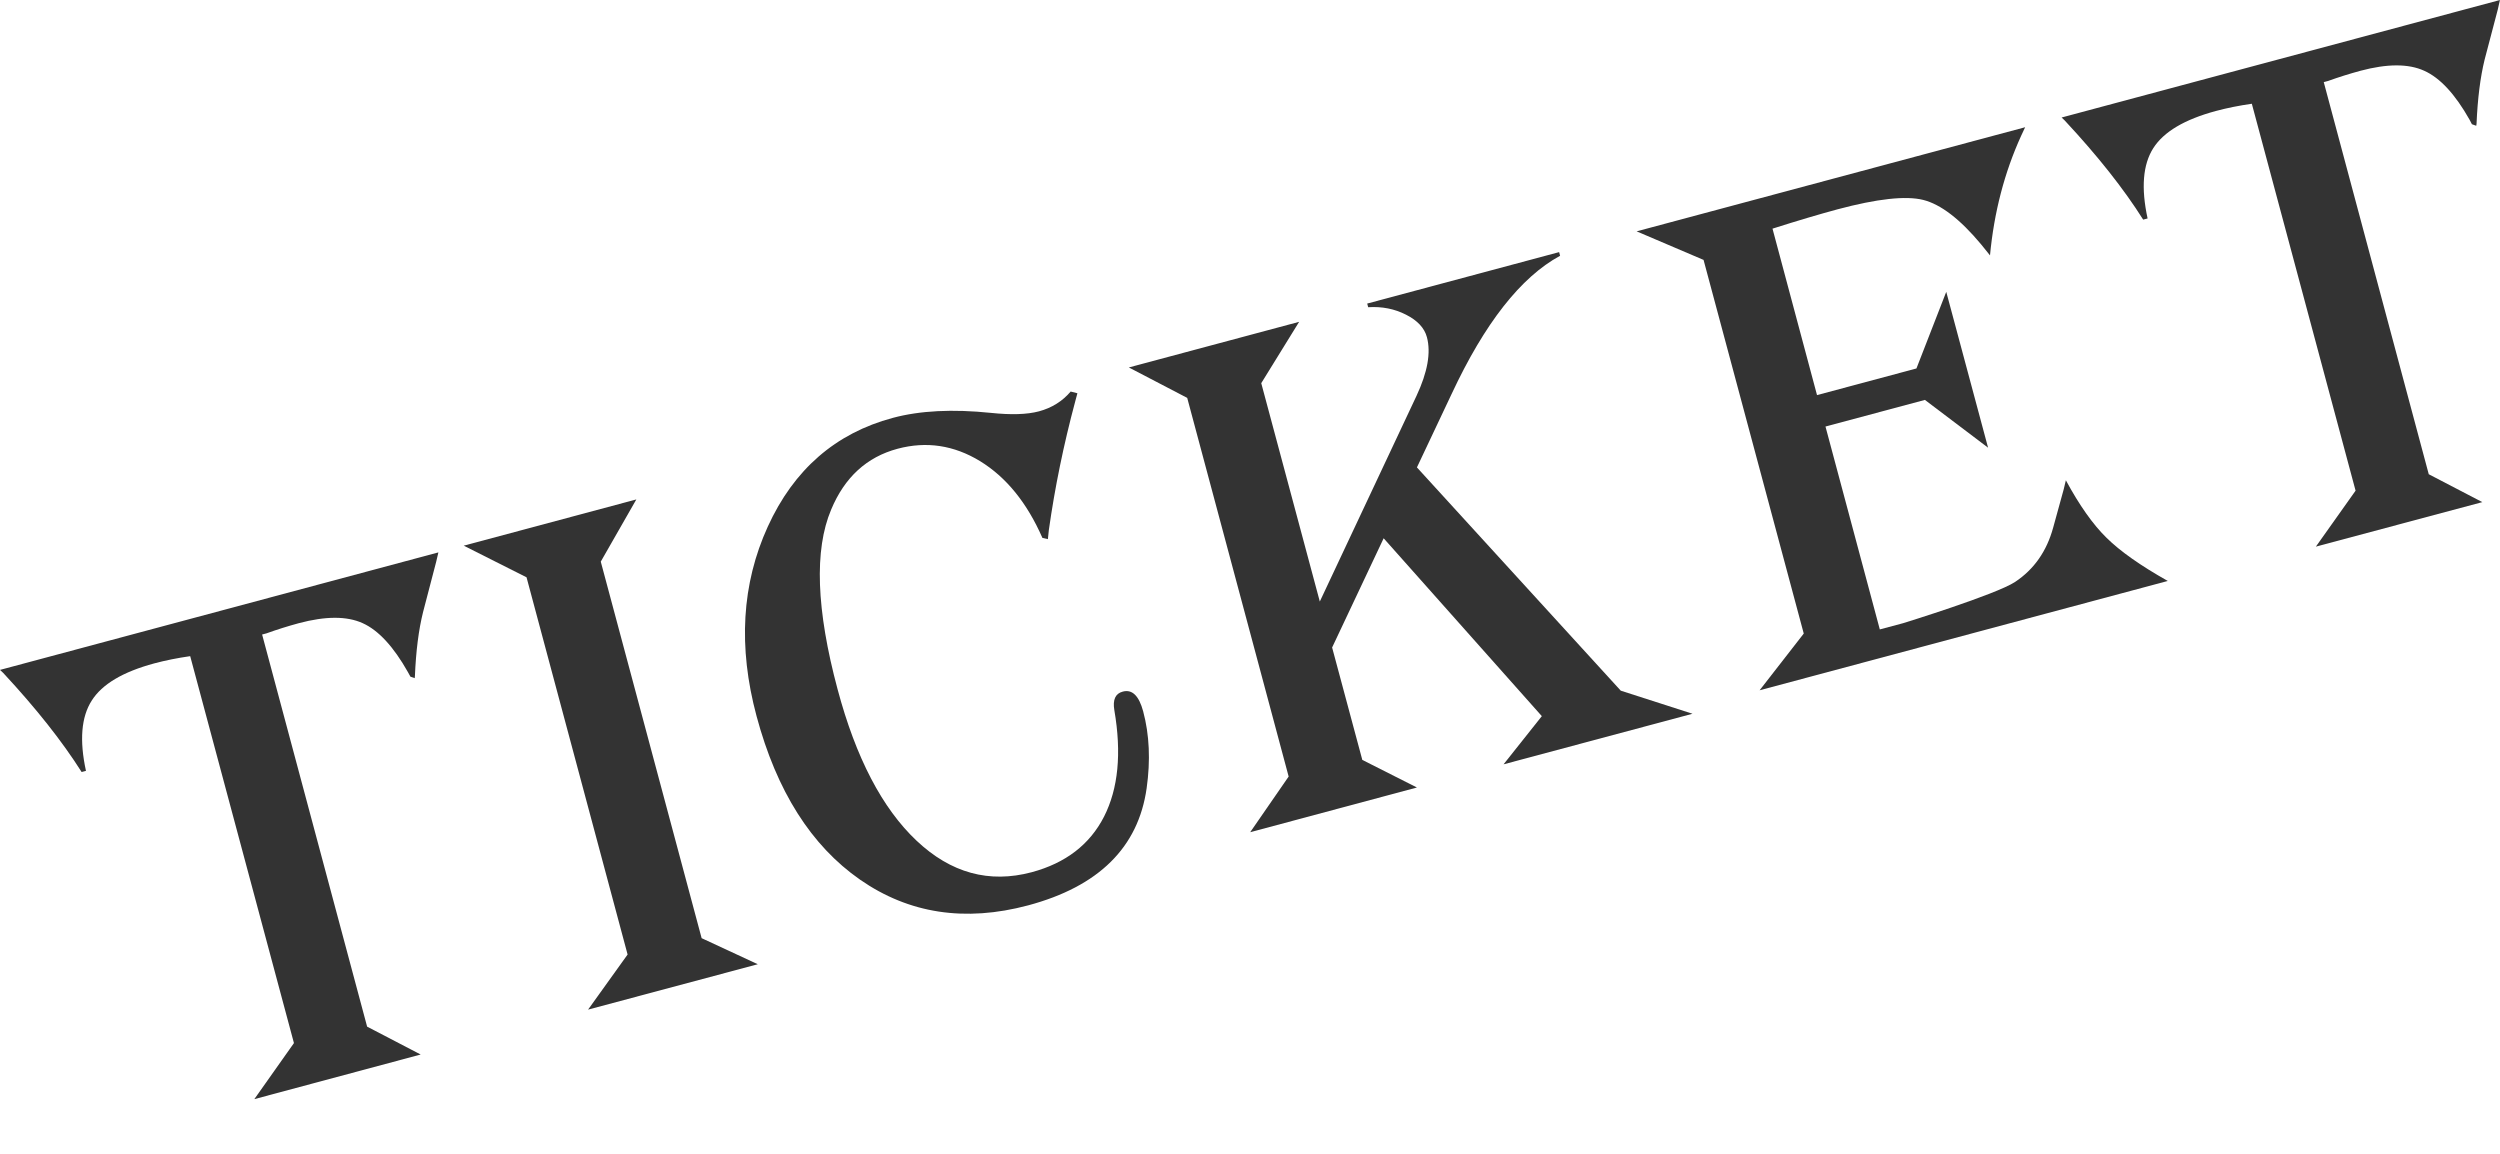
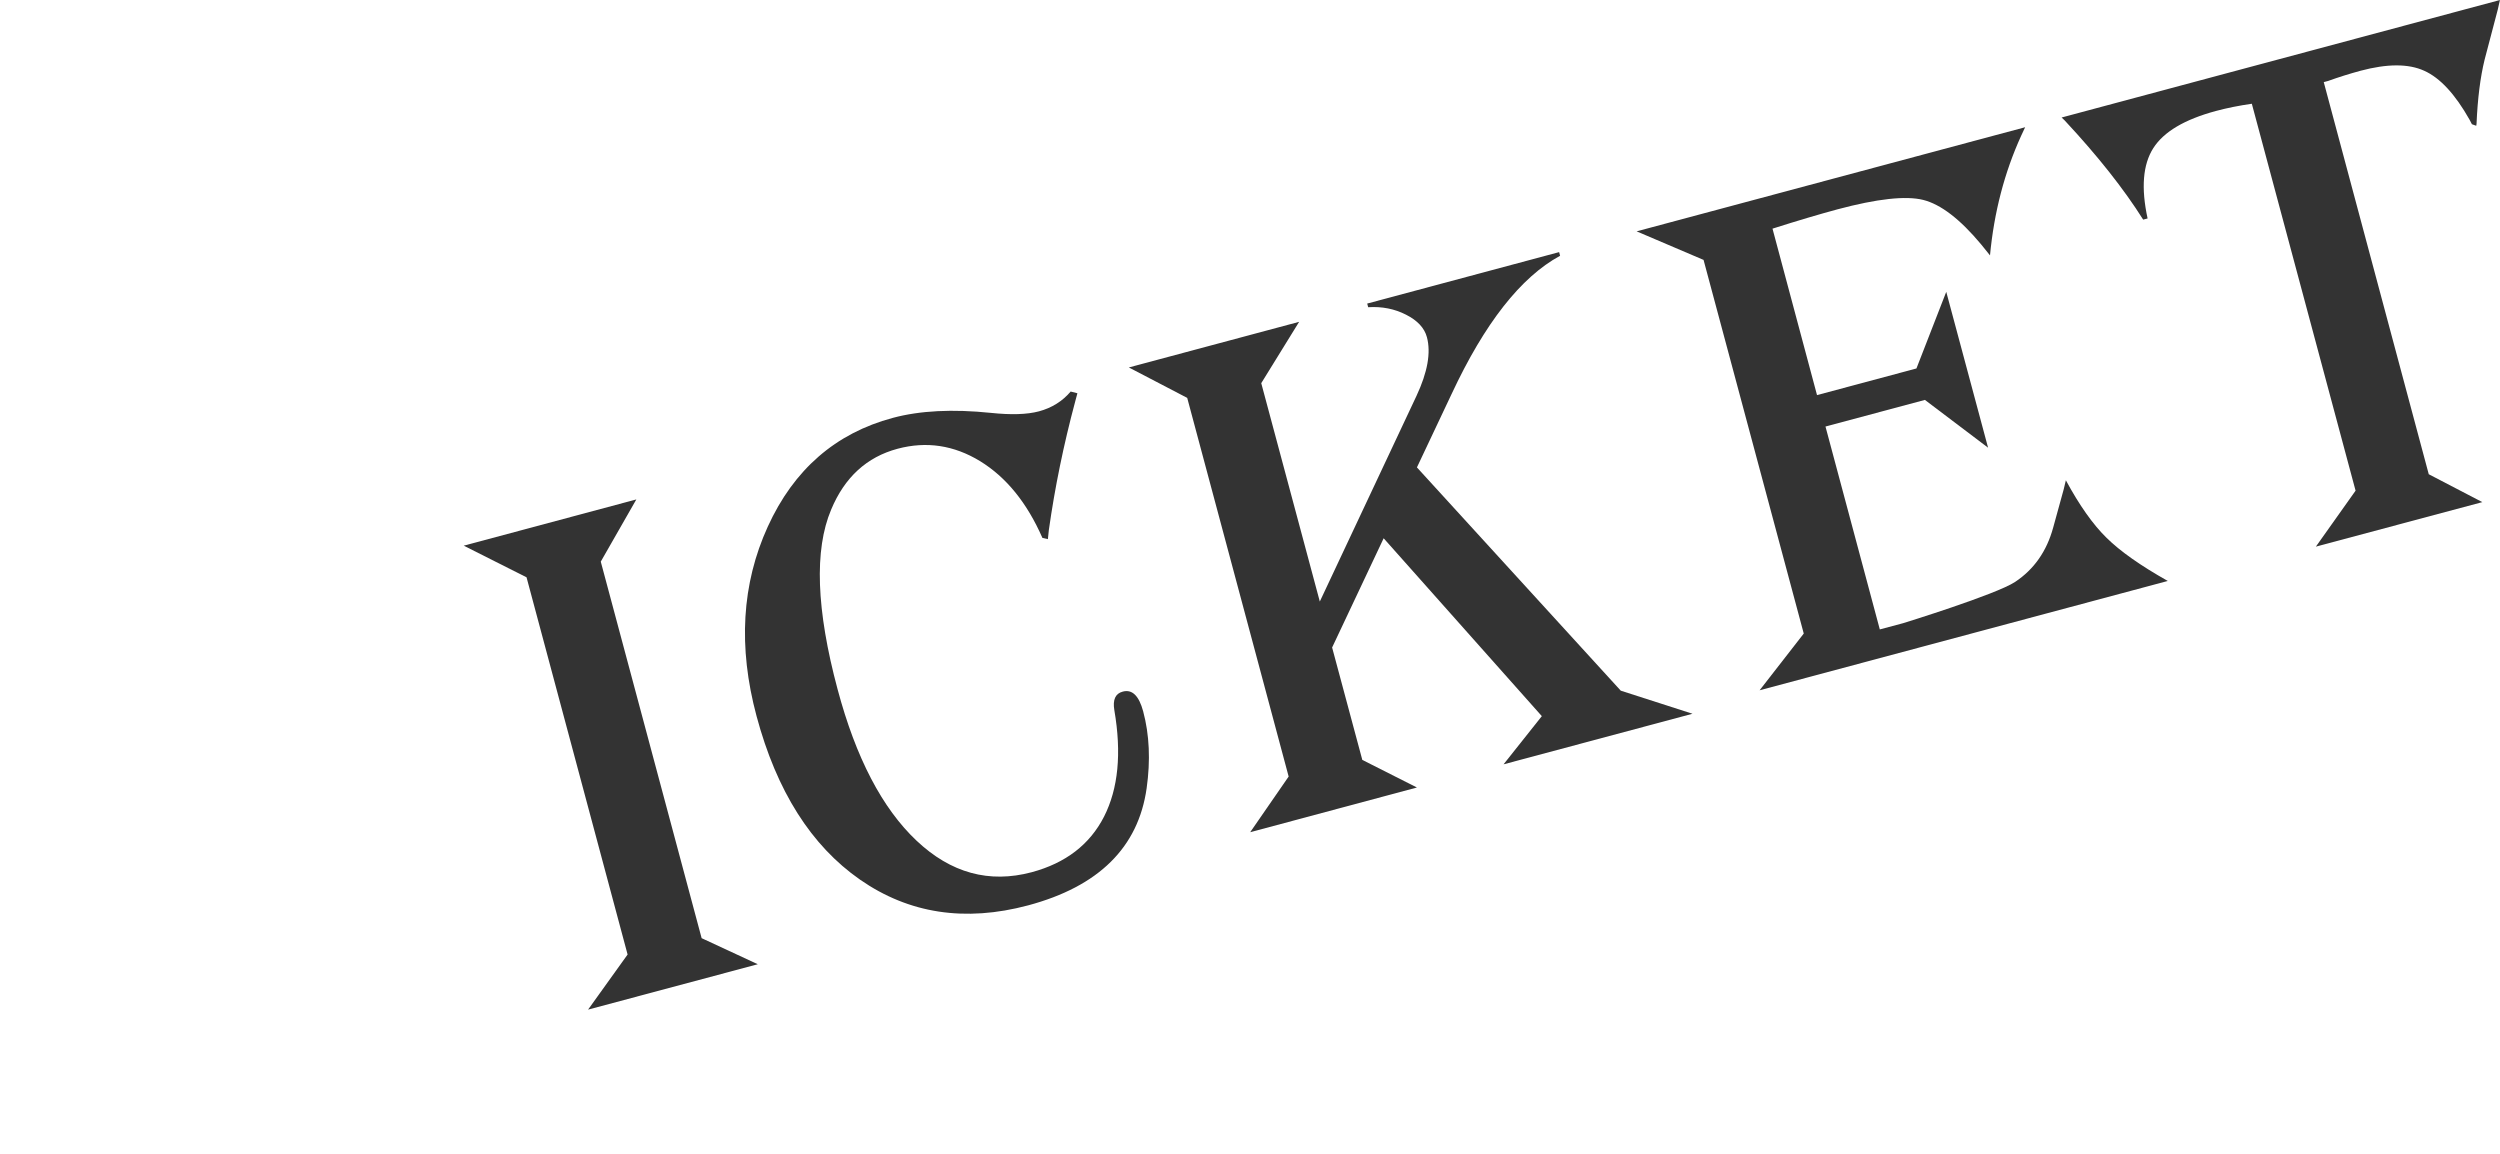
<svg xmlns="http://www.w3.org/2000/svg" width="26" height="12" viewBox="0 0 26 12" fill="none">
-   <path d="M4.559 5.746C4.547 5.795 4.54 5.828 4.536 5.844L4.4 6.365C4.354 6.549 4.326 6.771 4.315 7.033L4.313 7.053L4.268 7.037L4.243 6.991C4.093 6.725 3.936 6.555 3.772 6.481C3.607 6.406 3.386 6.407 3.108 6.481C2.994 6.512 2.882 6.547 2.771 6.587L2.726 6.599L3.818 10.677L4.375 10.967L2.645 11.431L3.057 10.848L1.978 6.824C1.846 6.843 1.721 6.868 1.605 6.899C1.279 6.987 1.062 7.115 0.954 7.286C0.845 7.456 0.825 7.7 0.894 8.017L0.849 8.029C0.647 7.71 0.375 7.366 0.033 6.998L0 6.967L4.559 5.745L4.559 5.746Z" fill="#333333" />
  <path d="M4.823 5.675L6.618 5.194L6.248 5.841L7.297 9.757L7.881 10.028L6.116 10.5L6.527 9.927L5.476 6.004L4.823 5.675Z" fill="#333333" />
  <path d="M11.205 4.09L11.183 4.172C11.061 4.627 10.97 5.073 10.908 5.512L10.898 5.607L10.841 5.594C10.681 5.229 10.465 4.963 10.193 4.796C9.921 4.63 9.635 4.587 9.335 4.667C9.014 4.753 8.784 4.964 8.644 5.3C8.467 5.719 8.489 6.341 8.711 7.169C8.901 7.881 9.175 8.406 9.532 8.743C9.889 9.08 10.288 9.189 10.73 9.071C11.083 8.976 11.334 8.783 11.482 8.493C11.63 8.202 11.666 7.833 11.589 7.385C11.571 7.277 11.6 7.213 11.676 7.193C11.774 7.166 11.845 7.235 11.889 7.398C11.954 7.641 11.966 7.908 11.925 8.198C11.838 8.813 11.427 9.219 10.692 9.416C10.036 9.591 9.453 9.502 8.944 9.148C8.436 8.794 8.077 8.227 7.868 7.447C7.675 6.728 7.714 6.071 7.985 5.477C8.256 4.883 8.689 4.506 9.285 4.346C9.568 4.27 9.908 4.253 10.306 4.294C10.515 4.316 10.681 4.311 10.805 4.278C10.939 4.242 11.049 4.173 11.135 4.072L11.205 4.09L11.205 4.09Z" fill="#333333" />
  <path d="M11.738 3.822L13.511 3.347L13.117 3.985L13.726 6.256L14.732 4.116C14.847 3.87 14.883 3.667 14.84 3.507C14.815 3.412 14.742 3.333 14.623 3.273C14.504 3.212 14.373 3.186 14.229 3.195L14.219 3.157L16.215 2.622L16.225 2.66C15.816 2.882 15.44 3.362 15.096 4.099L14.736 4.861L16.856 7.183L17.602 7.423L15.637 7.949L16.035 7.448L14.39 5.598L13.854 6.734L14.168 7.903L14.736 8.19L13.002 8.655L13.402 8.076L12.347 4.138L11.739 3.821L11.738 3.822Z" fill="#333333" />
  <path d="M21.061 1.324L21.02 1.412C20.846 1.794 20.738 2.209 20.696 2.656C20.655 2.605 20.624 2.567 20.605 2.543C20.385 2.279 20.184 2.125 20.001 2.079C19.819 2.034 19.522 2.067 19.11 2.177C18.921 2.228 18.695 2.295 18.434 2.378L18.897 4.109L19.931 3.832L20.241 3.035L20.676 4.656L20.019 4.159L18.985 4.436L19.55 6.546L19.793 6.481C19.793 6.481 20.759 6.183 20.957 6.052C21.154 5.921 21.286 5.733 21.353 5.487L21.462 5.091C21.466 5.074 21.473 5.042 21.485 4.995C21.625 5.254 21.765 5.453 21.907 5.592C22.048 5.732 22.261 5.882 22.545 6.042L18.3 7.179L18.759 6.589L17.717 2.703L17.021 2.406L21.062 1.323L21.061 1.324Z" fill="#333333" />
  <path d="M25.999 0.001C25.988 0.05 25.98 0.082 25.977 0.099L25.84 0.62C25.795 0.804 25.767 1.026 25.756 1.288L25.753 1.308L25.708 1.292L25.684 1.246C25.534 0.98 25.377 0.81 25.212 0.736C25.048 0.661 24.826 0.662 24.549 0.736C24.435 0.767 24.323 0.802 24.212 0.842L24.167 0.854L25.259 4.932L25.816 5.222L24.085 5.685L24.498 5.103L23.419 1.079C23.286 1.098 23.162 1.123 23.046 1.154C22.72 1.242 22.503 1.37 22.394 1.541C22.286 1.711 22.266 1.955 22.335 2.272L22.289 2.284C22.088 1.965 21.816 1.621 21.473 1.253L21.441 1.222L26 0L25.999 0.001Z" fill="#333333" />
</svg>